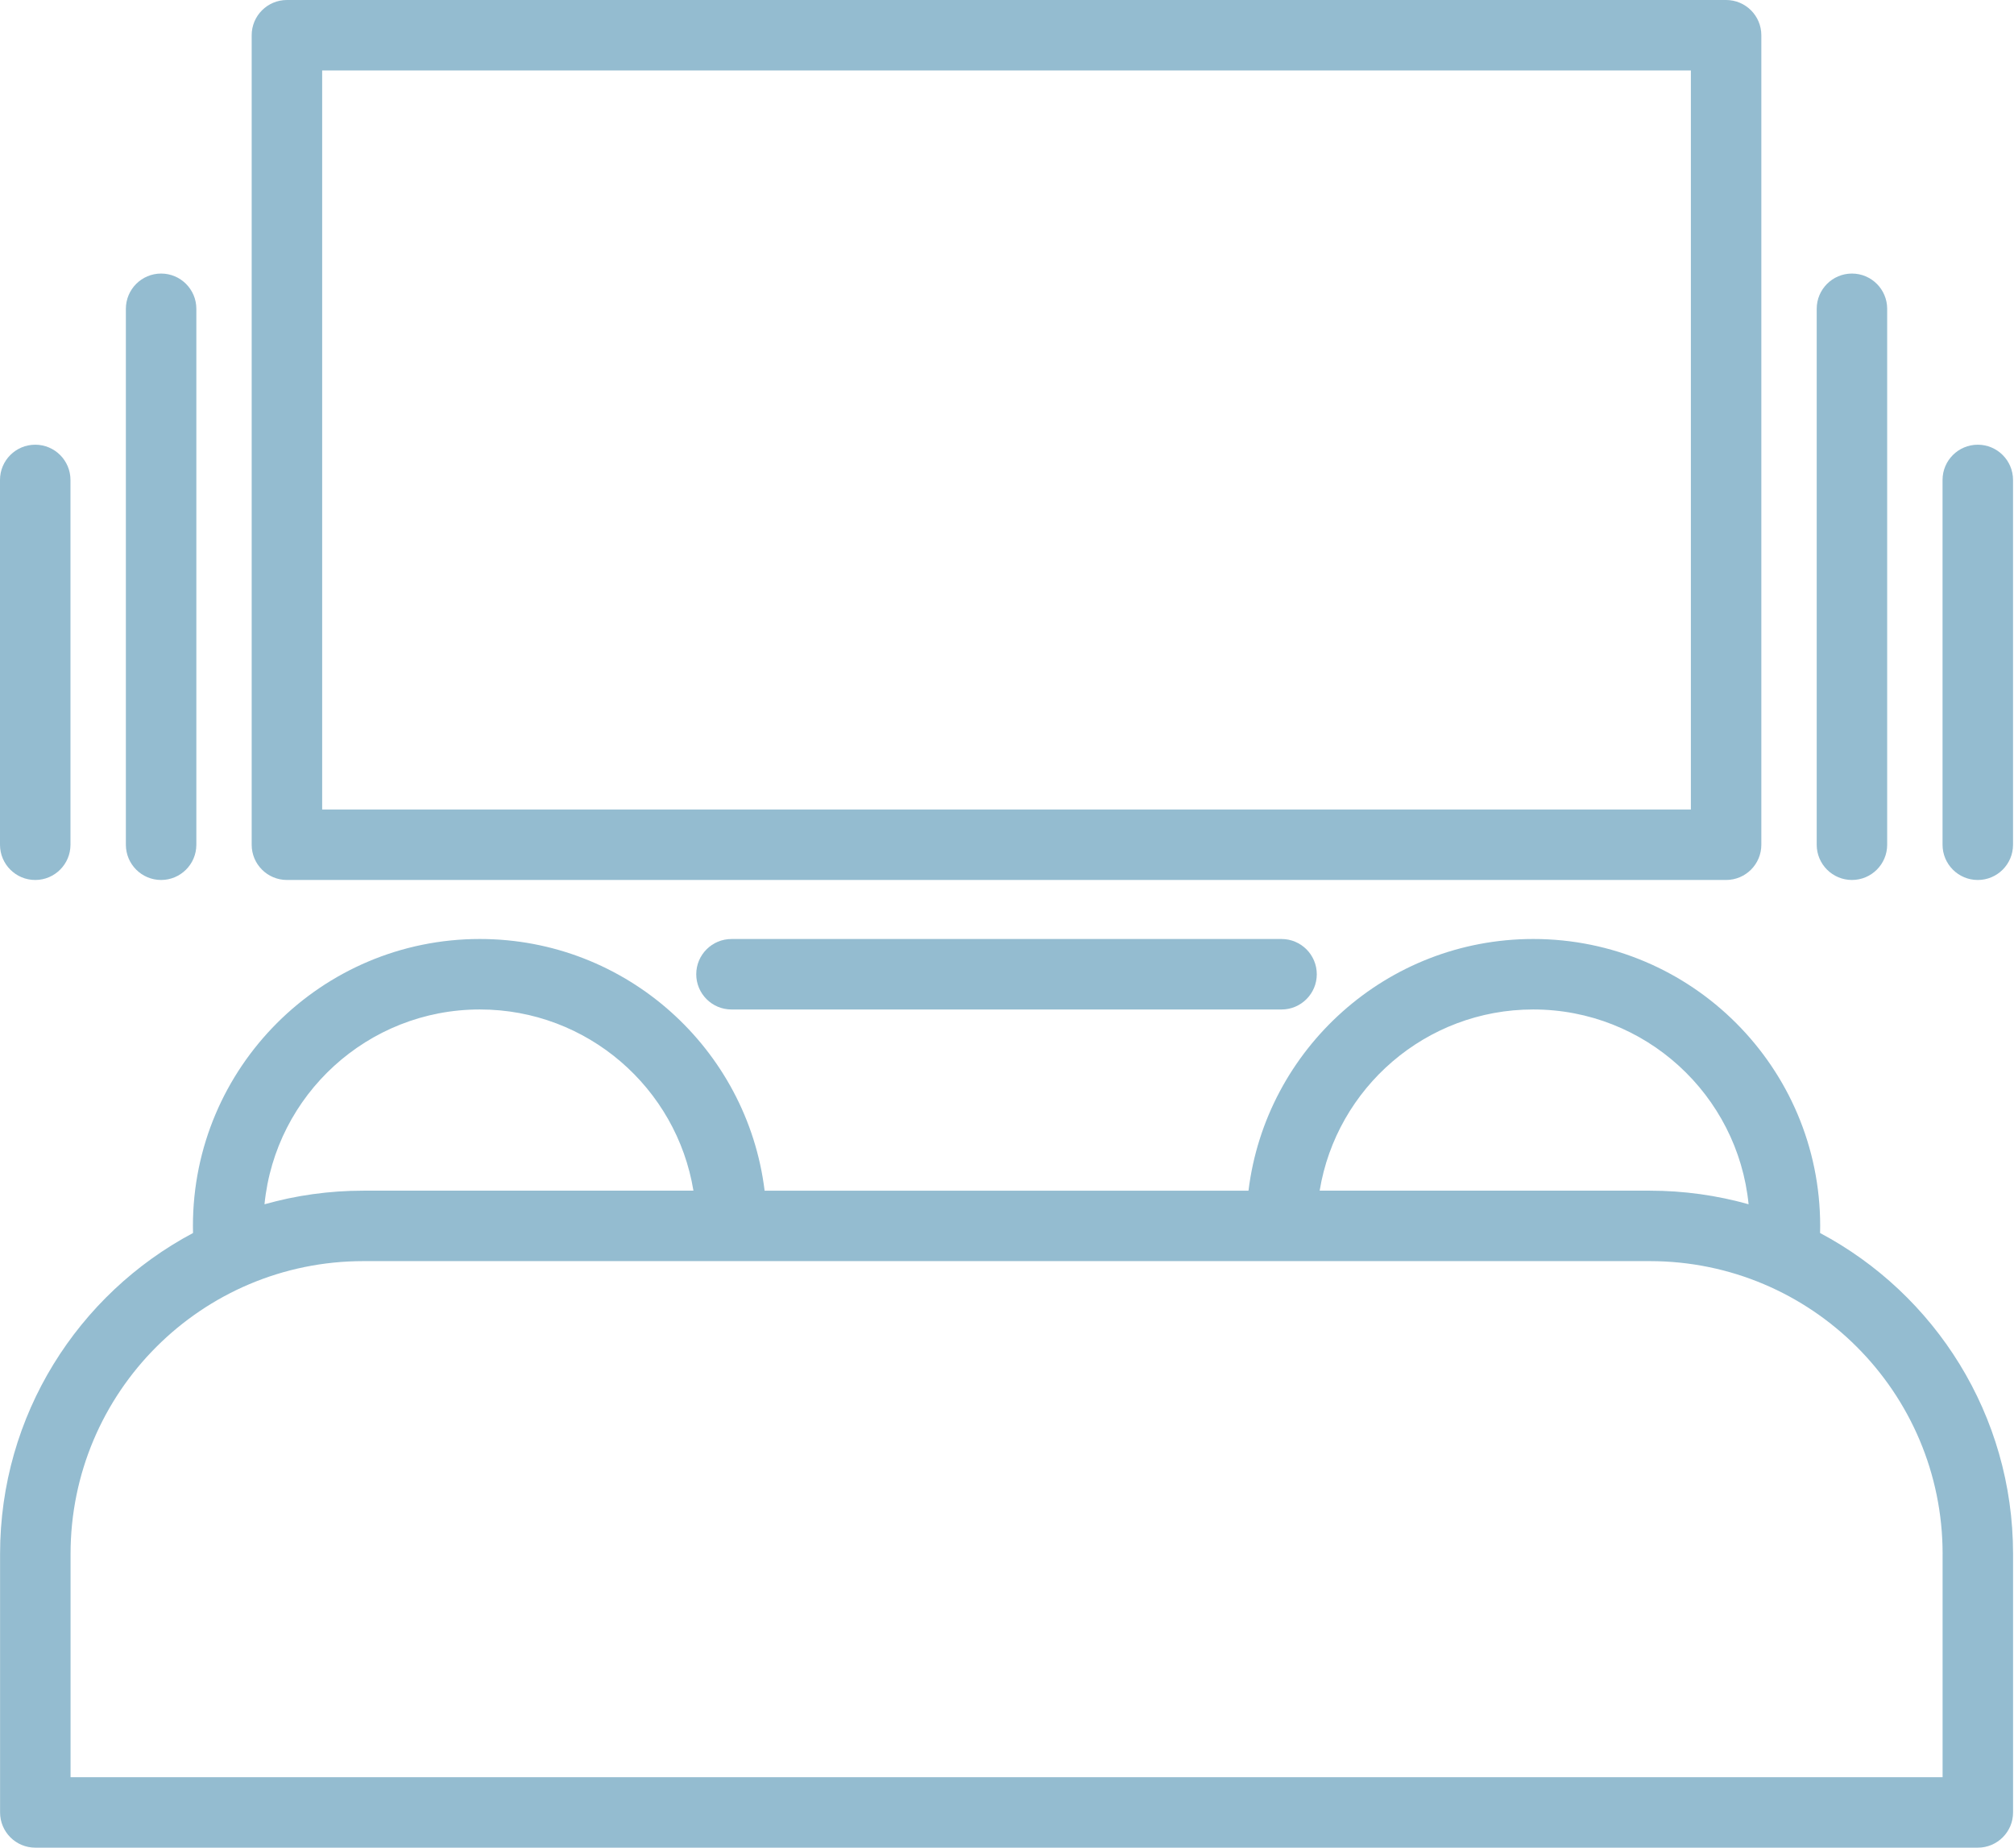
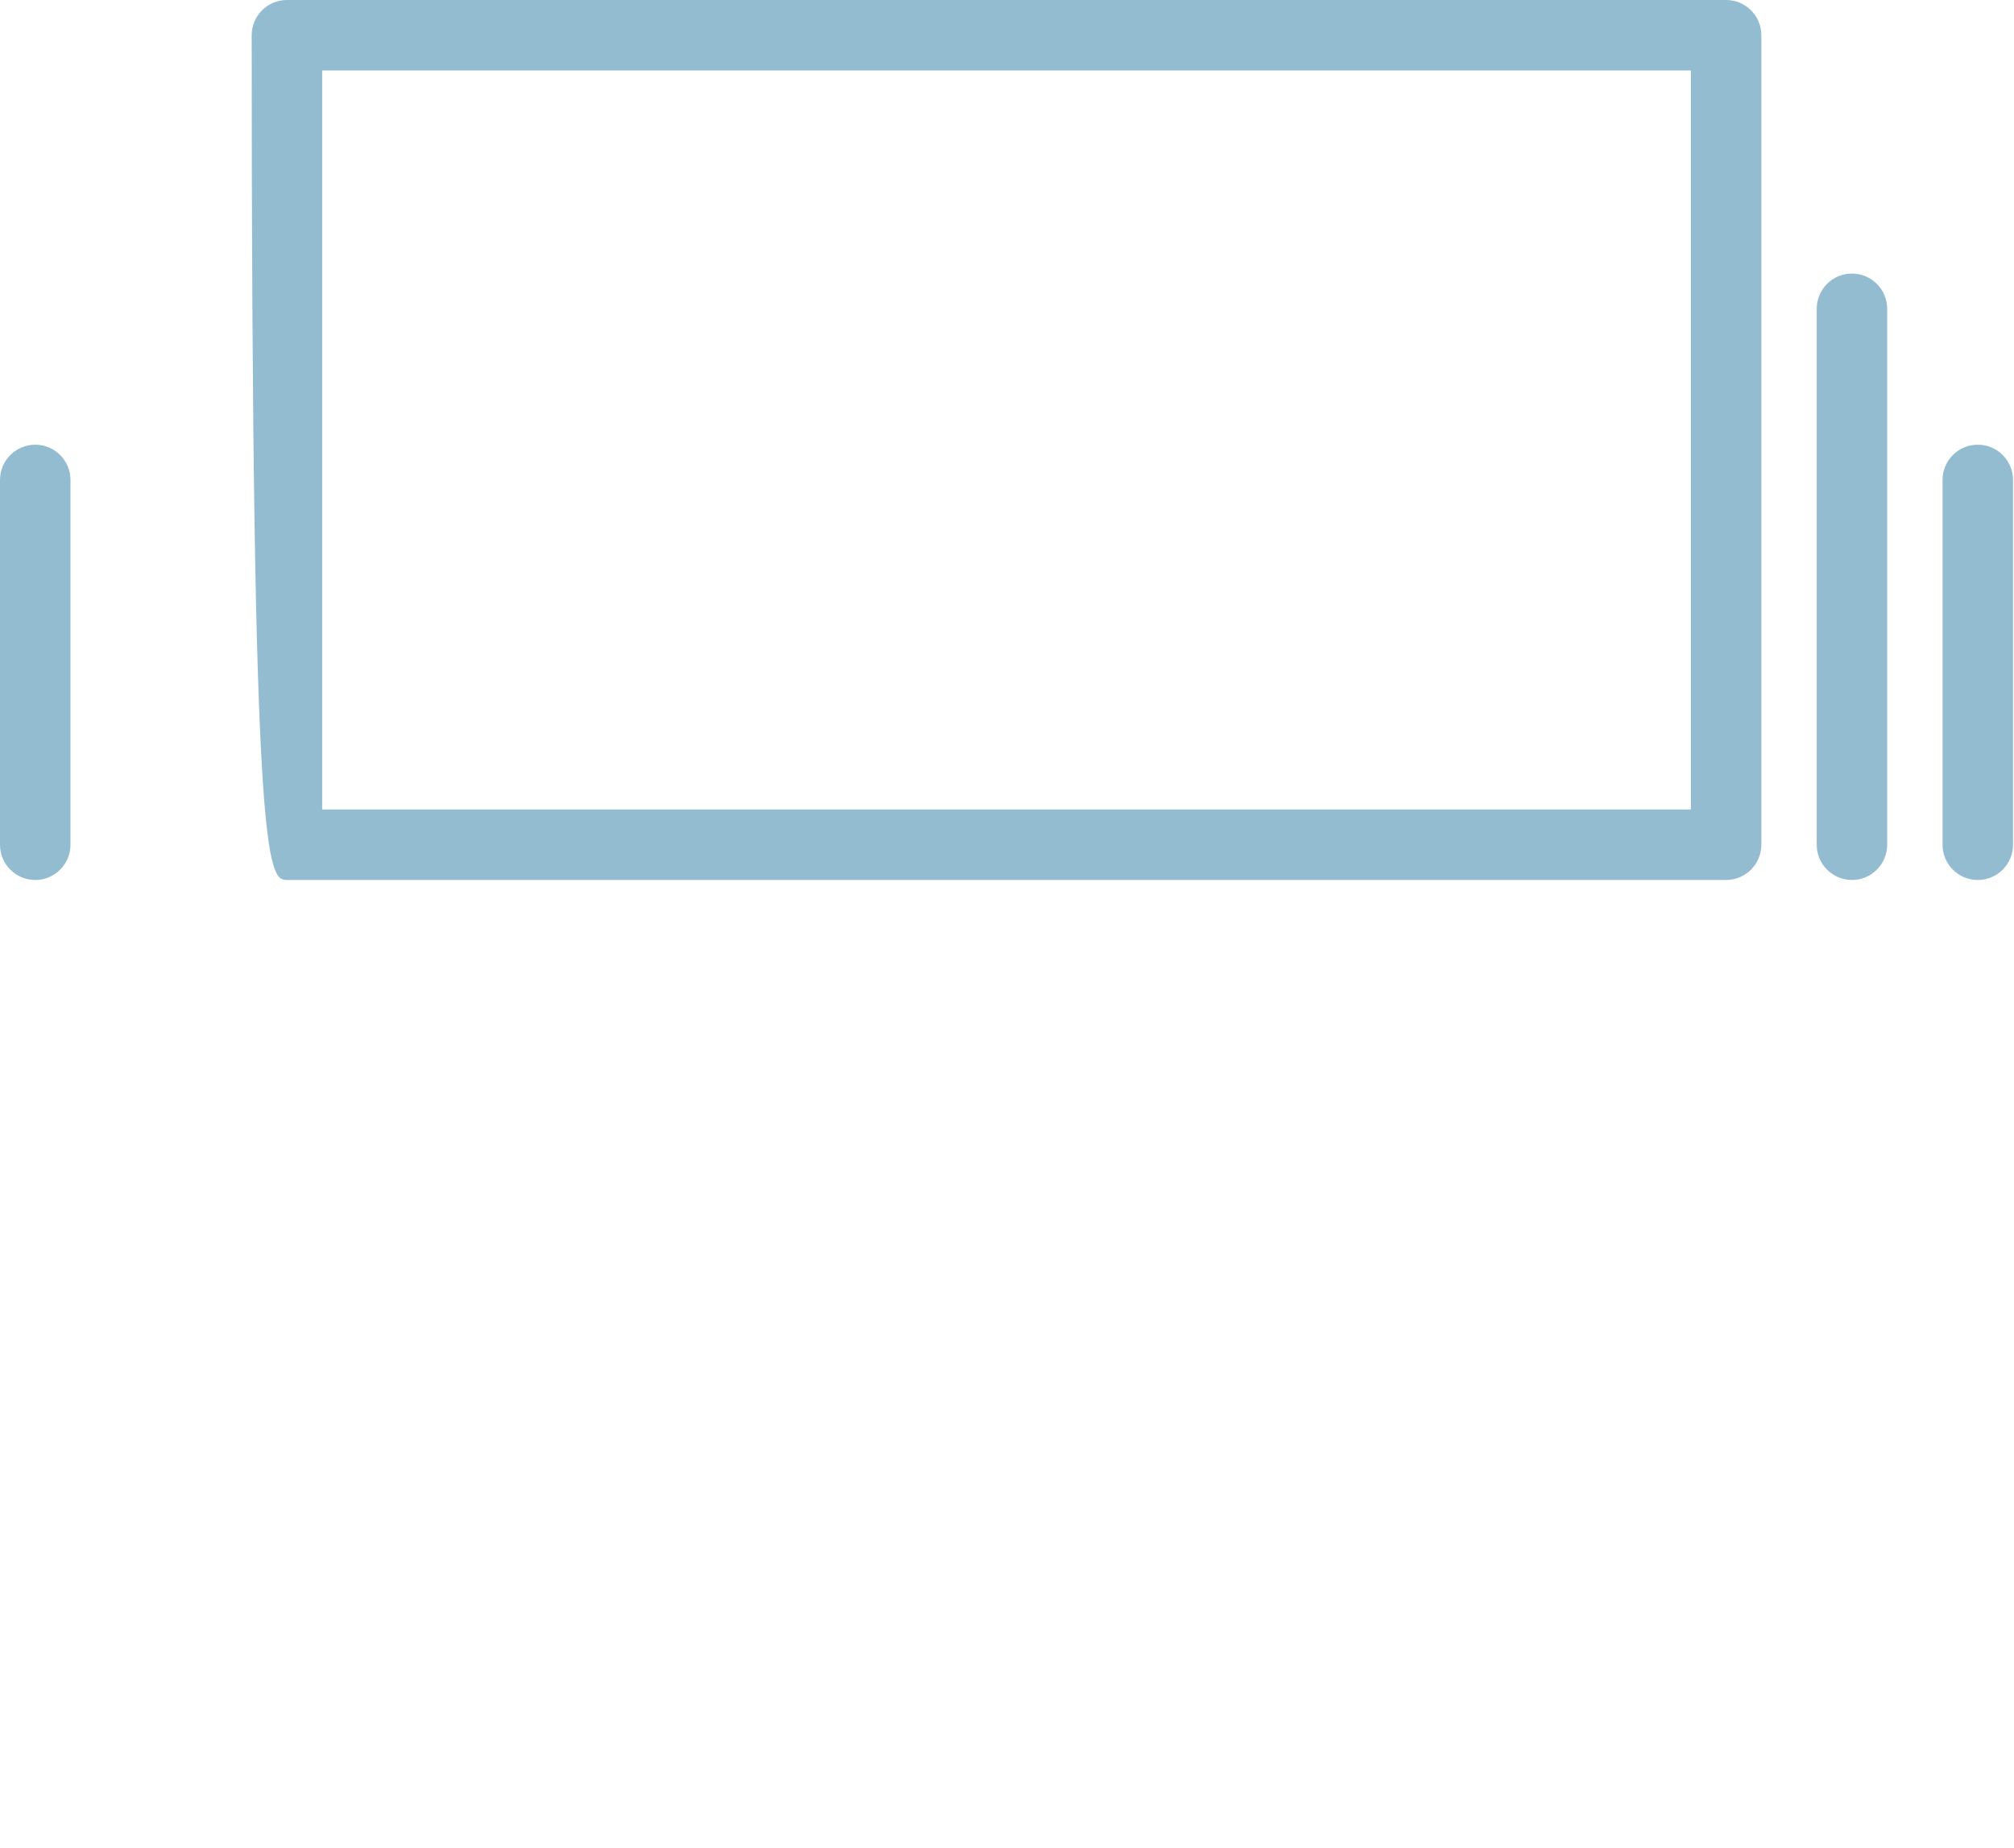
<svg xmlns="http://www.w3.org/2000/svg" width="218" height="200" viewBox="0 0 218 200" fill="none">
-   <path fill-rule="evenodd" clip-rule="evenodd" d="M190.651 3.814C190.651 1.707 188.944 0 186.838 0H31.056C28.95 0 27.242 1.707 27.242 3.814V91.44C27.242 93.546 28.95 95.253 31.056 95.253H186.838C188.944 95.253 190.651 93.546 190.651 91.44V3.814ZM183.025 7.628V87.625H34.872V7.628H183.025Z" fill="#4E90B0" fill-opacity="0.6" />
-   <path fill-rule="evenodd" clip-rule="evenodd" d="M21.253 91.439V33.427C21.253 31.32 19.544 29.611 17.439 29.611C15.336 29.611 13.625 31.32 13.625 33.427V91.439C13.625 93.543 15.334 95.253 17.439 95.253C19.542 95.253 21.253 93.544 21.253 91.439Z" fill="#4E90B0" fill-opacity="0.6" />
+   <path fill-rule="evenodd" clip-rule="evenodd" d="M190.651 3.814C190.651 1.707 188.944 0 186.838 0H31.056C28.95 0 27.242 1.707 27.242 3.814C27.242 93.546 28.95 95.253 31.056 95.253H186.838C188.944 95.253 190.651 93.546 190.651 91.44V3.814ZM183.025 7.628V87.625H34.872V7.628H183.025Z" fill="#4E90B0" fill-opacity="0.6" />
  <path fill-rule="evenodd" clip-rule="evenodd" d="M204.272 91.439V33.427C204.272 31.32 202.565 29.611 200.458 29.611C198.355 29.611 196.645 31.32 196.645 33.427V91.439C196.645 93.543 198.354 95.253 200.458 95.253C202.565 95.253 204.272 93.544 204.272 91.439Z" fill="#4E90B0" fill-opacity="0.6" />
-   <path fill-rule="evenodd" clip-rule="evenodd" d="M79.177 109.272H138.718C140.821 109.272 142.532 107.563 142.532 105.458C142.532 103.352 140.823 101.643 138.718 101.643H79.177C77.074 101.643 75.363 103.352 75.363 105.458C75.363 107.561 77.072 109.272 79.177 109.272Z" fill="#4E90B0" fill-opacity="0.6" />
  <path fill-rule="evenodd" clip-rule="evenodd" d="M217.895 91.44V51.95C217.895 49.847 216.186 48.137 214.079 48.137C211.976 48.137 210.266 49.846 210.266 51.95V91.44C210.266 93.543 211.975 95.254 214.079 95.254C216.186 95.254 217.895 93.544 217.895 91.44Z" fill="#4E90B0" fill-opacity="0.6" />
  <path fill-rule="evenodd" clip-rule="evenodd" d="M7.628 91.44V51.95C7.628 49.847 5.919 48.137 3.814 48.137C1.707 48.137 0 49.846 0 51.95V91.44C0 93.543 1.707 95.254 3.814 95.254C5.917 95.254 7.628 93.544 7.628 91.44V91.44Z" fill="#4E90B0" fill-opacity="0.6" />
-   <path fill-rule="evenodd" clip-rule="evenodd" d="M20.893 133.467C8.466 140.074 0.008 153.155 0.008 168.212V196.186C0.008 198.293 1.715 200 3.822 200H214.083C216.19 200 217.899 198.293 217.899 196.186V168.212C217.899 153.153 209.437 140.073 197.01 133.467C197.015 133.211 197.02 132.953 197.02 132.697C197.02 115.557 183.104 101.641 165.964 101.641C150.113 101.641 137.022 113.54 135.139 128.886H82.764C80.881 113.541 67.79 101.641 51.939 101.641C34.799 101.641 20.883 115.557 20.883 132.697C20.883 132.953 20.888 133.211 20.893 133.467H20.893ZM210.27 168.212V192.374H7.637V168.212C7.637 150.704 21.831 136.51 39.339 136.51H178.572C196.079 136.51 210.273 150.704 210.273 168.212H210.27ZM75.059 128.884C73.236 117.764 63.573 109.269 51.941 109.269C39.8 109.269 29.803 118.523 28.63 130.357C32.034 129.395 35.625 128.884 39.338 128.884H75.059ZM189.272 130.357C188.099 118.523 178.102 109.269 165.961 109.269C154.33 109.269 144.666 117.764 142.843 128.884H178.567C182.279 128.884 185.869 129.397 189.274 130.357H189.272Z" fill="#4E90B0" fill-opacity="0.6" />
</svg>